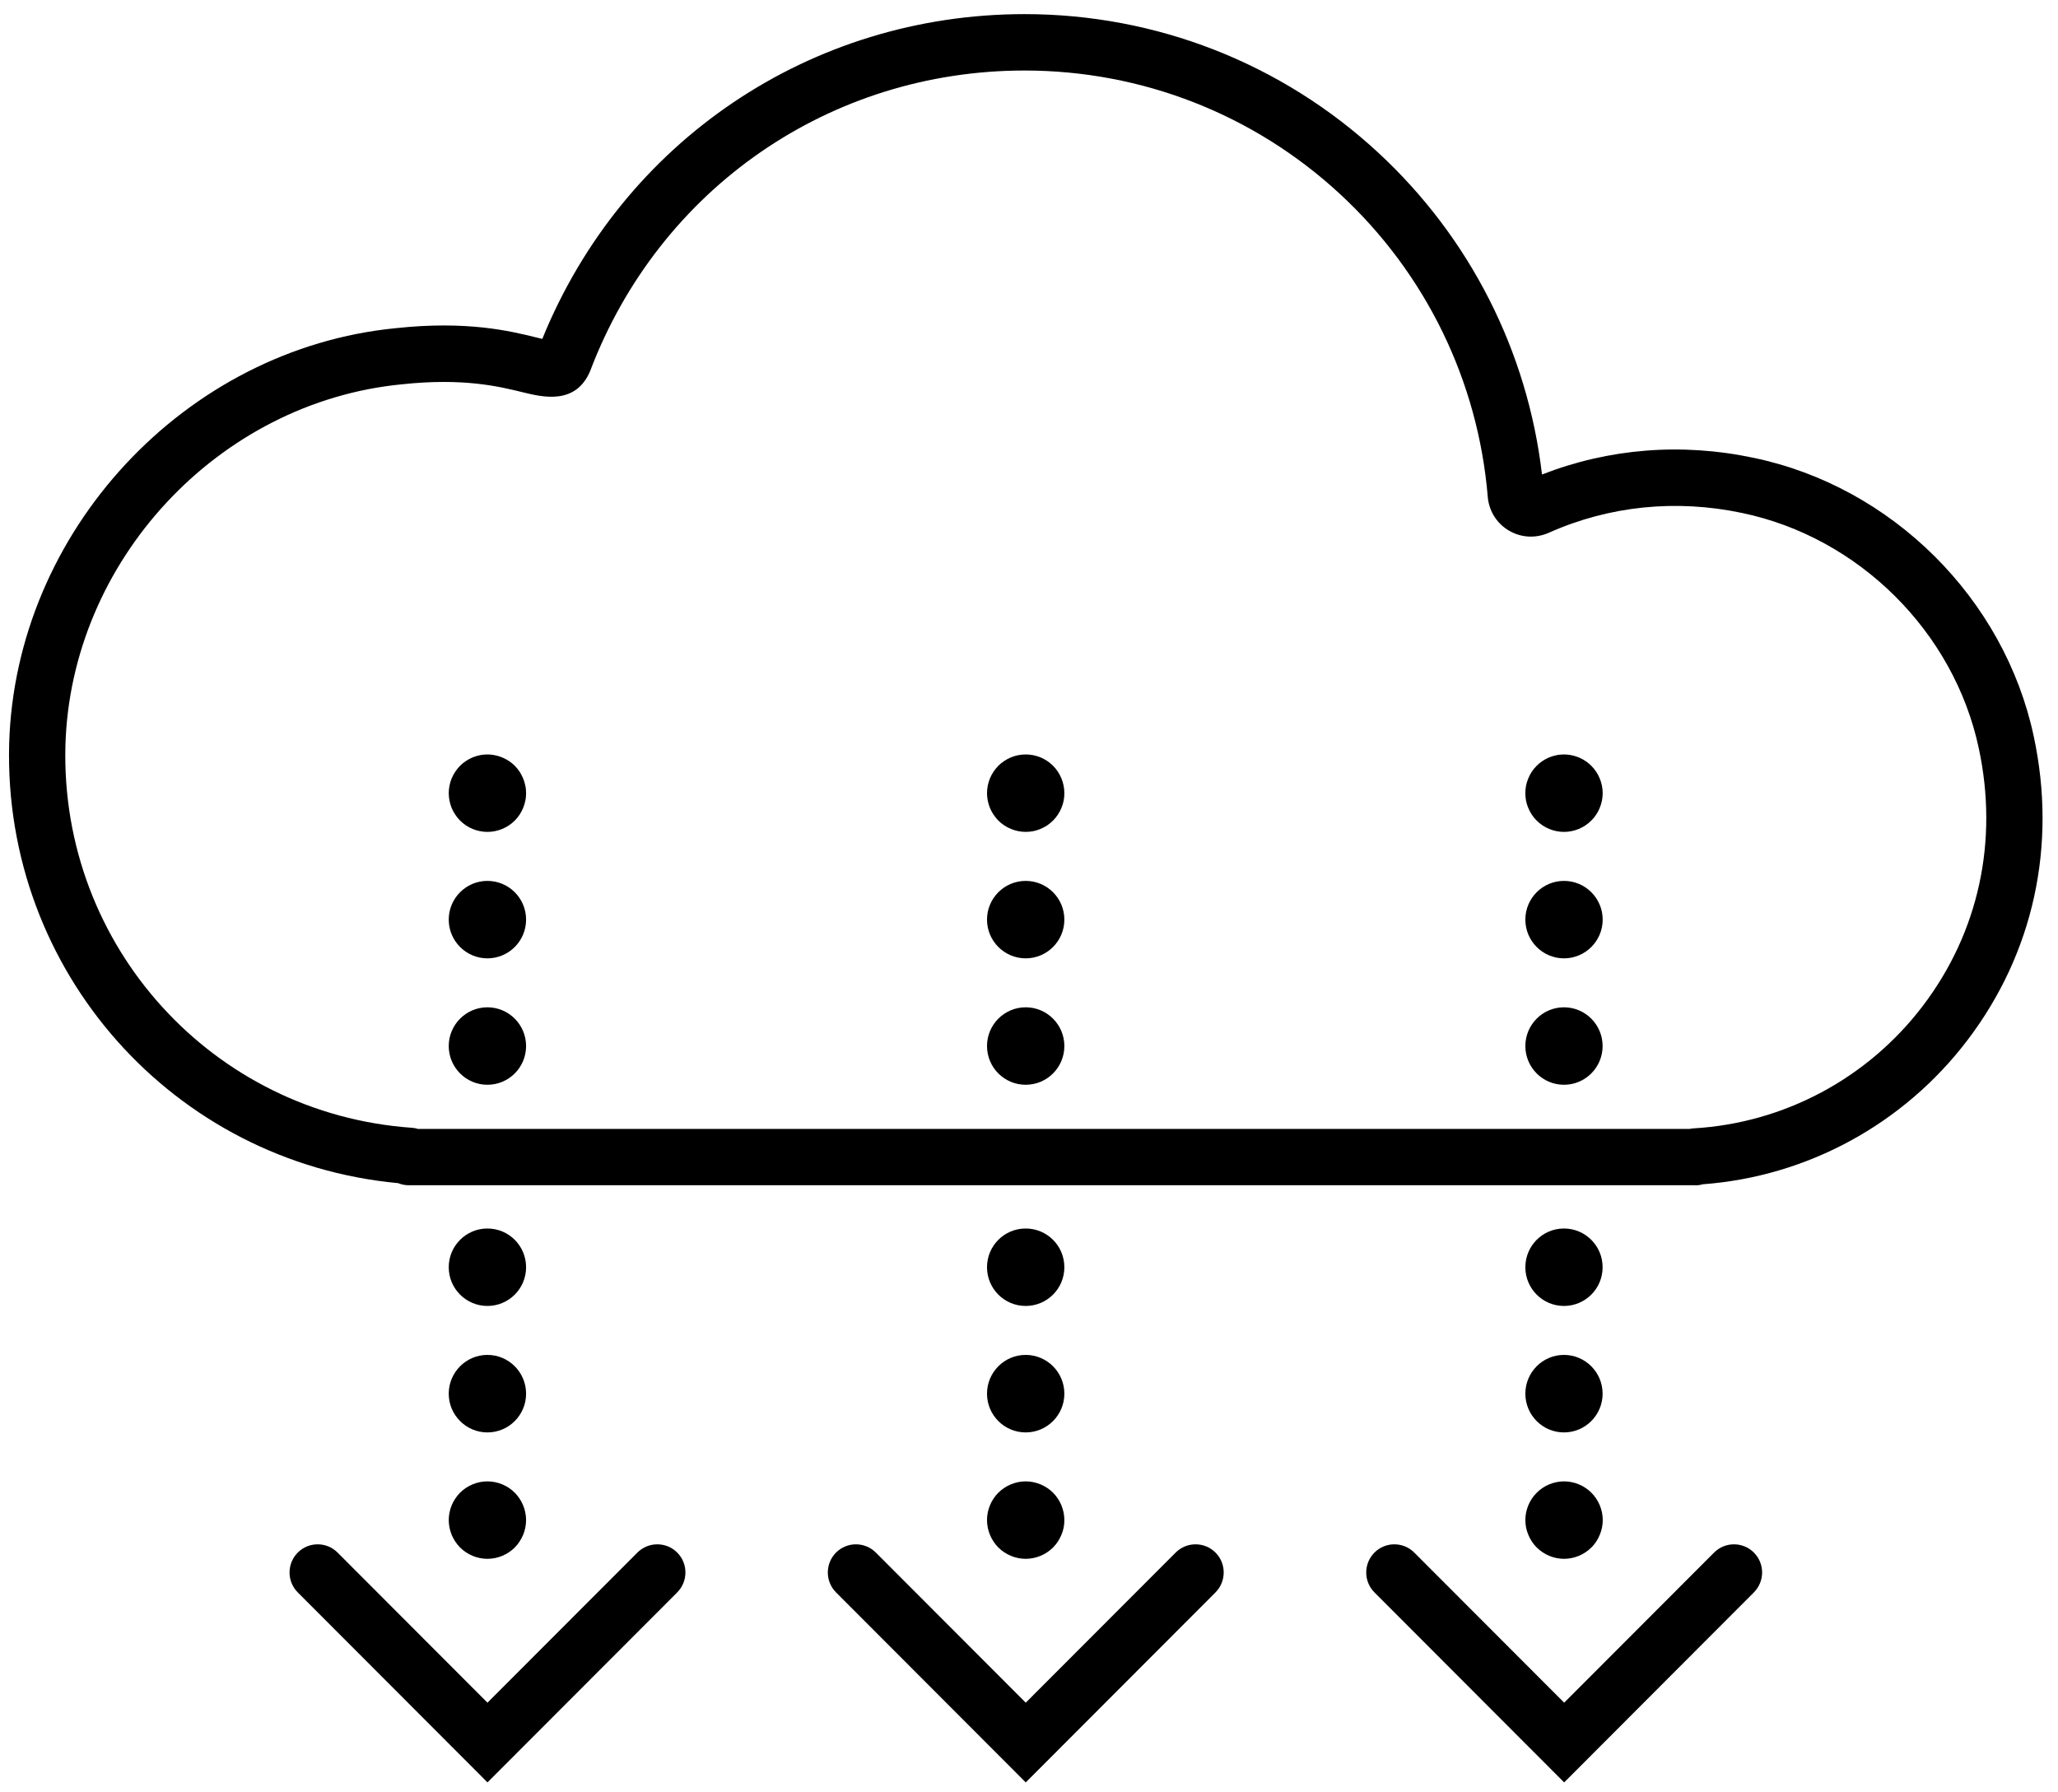
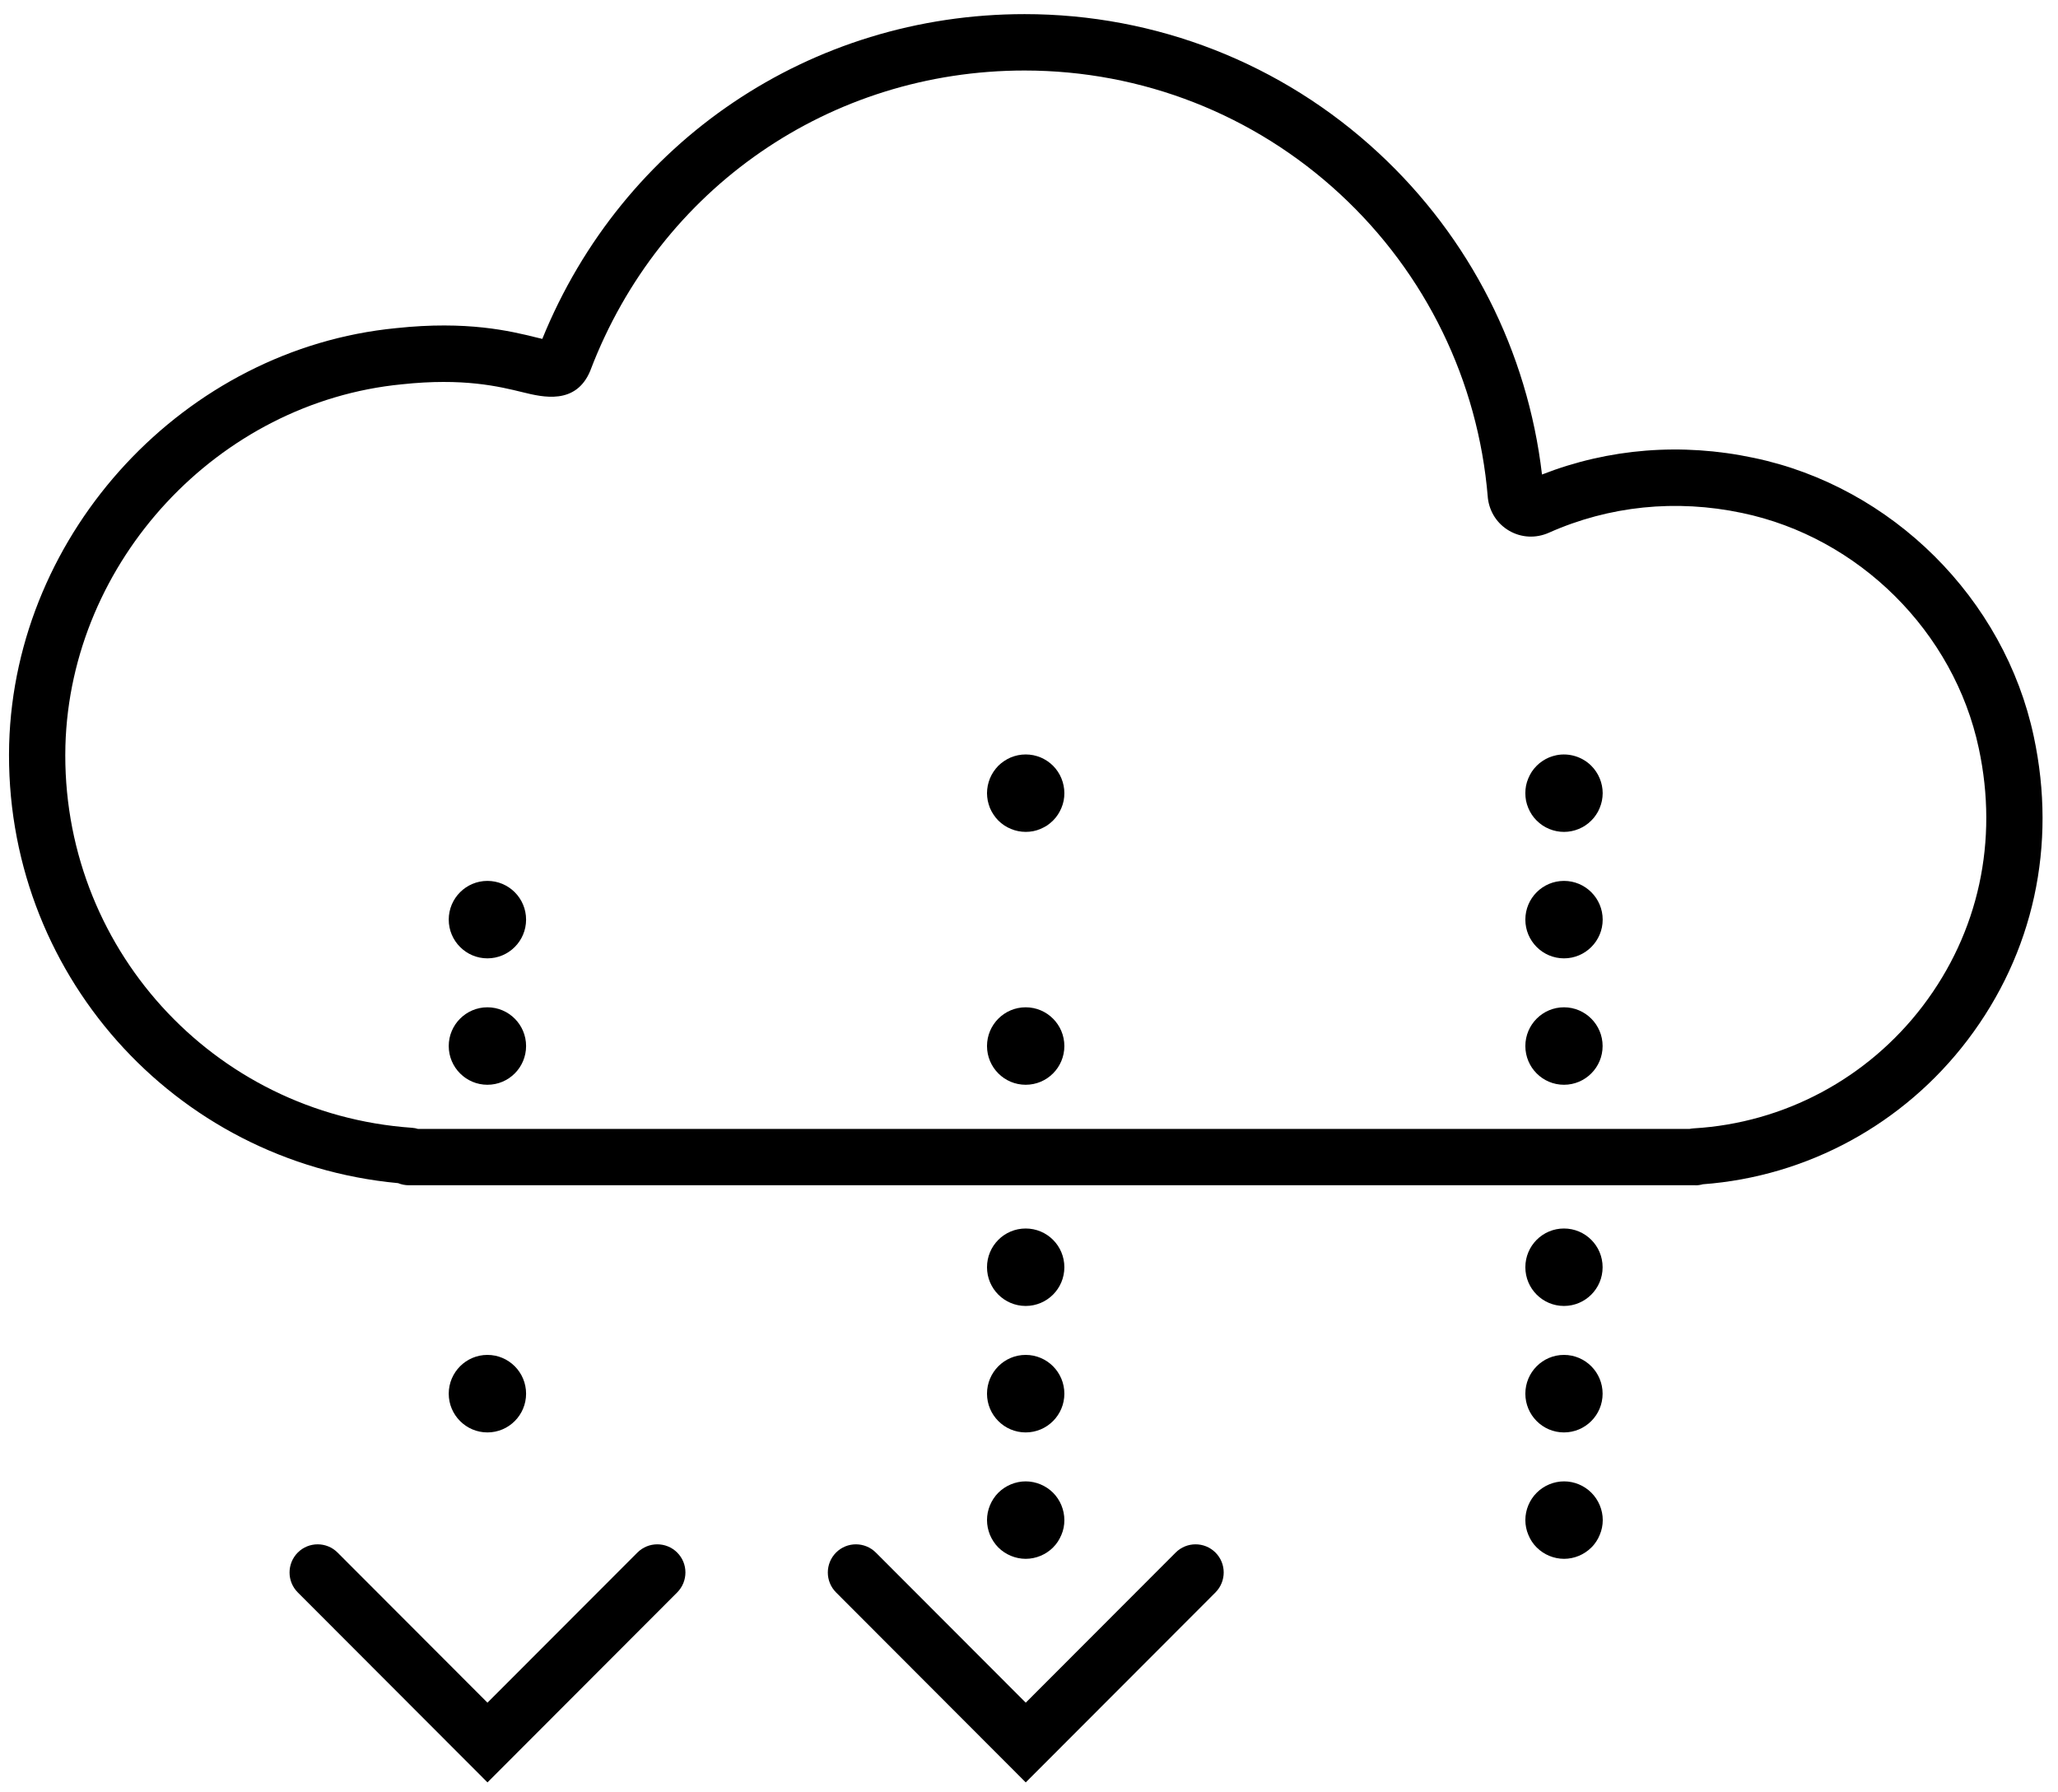
<svg xmlns="http://www.w3.org/2000/svg" width="116" height="101" viewBox="0 0 116 101" fill="none">
  <g clip-path="url(#clip0_1123_4737)">
-     <path d="M27.473 46.893C26.898 46.893 26.339 46.663 25.931 46.254C25.832 46.154 25.741 46.043 25.662 45.92C25.582 45.805 25.515 45.678 25.459 45.547C25.404 45.412 25.364 45.277 25.337 45.138C25.309 44.995 25.293 44.852 25.293 44.71C25.293 44.567 25.309 44.424 25.337 44.285C25.364 44.146 25.404 44.007 25.459 43.876C25.515 43.745 25.582 43.618 25.662 43.499C25.741 43.38 25.832 43.269 25.931 43.166C26.03 43.066 26.145 42.975 26.264 42.896C26.383 42.816 26.51 42.749 26.64 42.693C26.771 42.642 26.91 42.598 27.049 42.57C27.758 42.427 28.507 42.661 29.015 43.166C29.114 43.269 29.209 43.38 29.288 43.499C29.363 43.618 29.431 43.745 29.486 43.876C29.542 44.007 29.581 44.146 29.609 44.285C29.641 44.424 29.653 44.571 29.653 44.71C29.653 44.849 29.641 44.995 29.609 45.138C29.581 45.277 29.542 45.412 29.486 45.547C29.431 45.678 29.363 45.805 29.288 45.92C29.209 46.043 29.114 46.154 29.015 46.254C28.61 46.663 28.048 46.893 27.473 46.893Z" fill="black" />
    <path d="M25.293 51.838C25.293 50.632 26.272 49.655 27.473 49.655C28.678 49.655 29.653 50.632 29.653 51.838C29.653 53.041 28.678 54.021 27.473 54.021C26.272 54.021 25.293 53.041 25.293 51.838Z" fill="black" />
    <path d="M25.293 58.963C25.293 57.761 26.272 56.78 27.473 56.78C28.678 56.78 29.653 57.761 29.653 58.963C29.653 60.17 28.678 61.147 27.473 61.147C26.272 61.147 25.293 60.17 25.293 58.963Z" fill="black" />
-     <path d="M27.473 87.869C26.898 87.869 26.339 87.635 25.931 87.23C25.832 87.131 25.741 87.016 25.662 86.896C25.582 86.777 25.515 86.65 25.459 86.519C25.408 86.388 25.364 86.253 25.337 86.111C25.309 85.972 25.293 85.829 25.293 85.686C25.293 85.543 25.309 85.4 25.337 85.261C25.364 85.118 25.408 84.983 25.459 84.852C25.515 84.717 25.582 84.59 25.662 84.475C25.741 84.352 25.832 84.241 25.931 84.142C26.339 83.737 26.898 83.503 27.473 83.503C28.048 83.503 28.61 83.737 29.015 84.142C29.114 84.241 29.205 84.352 29.284 84.475C29.363 84.59 29.431 84.717 29.486 84.852C29.542 84.983 29.581 85.118 29.609 85.261C29.637 85.4 29.653 85.543 29.653 85.686C29.653 85.829 29.637 85.972 29.609 86.111C29.581 86.253 29.542 86.388 29.486 86.519C29.431 86.65 29.363 86.777 29.284 86.896C29.205 87.016 29.114 87.131 29.015 87.23C28.61 87.635 28.048 87.869 27.473 87.869Z" fill="black" />
    <path d="M27.474 100.468L16.784 89.762C16.166 89.143 16.166 88.139 16.784 87.516C17.402 86.897 18.409 86.897 19.027 87.516L27.477 95.978L35.928 87.516C36.546 86.897 37.553 86.897 38.171 87.516C38.789 88.135 38.789 89.139 38.171 89.762L27.481 100.468H27.474Z" fill="black" />
    <path d="M57.813 46.892C57.242 46.892 56.679 46.661 56.271 46.253C56.172 46.153 56.081 46.042 56.001 45.919C55.922 45.804 55.855 45.677 55.799 45.546C55.748 45.411 55.704 45.276 55.676 45.137C55.649 44.994 55.633 44.851 55.633 44.709C55.633 44.566 55.649 44.423 55.676 44.284C55.704 44.145 55.748 44.006 55.799 43.875C55.855 43.744 55.922 43.617 56.001 43.498C56.081 43.379 56.172 43.268 56.271 43.164C56.374 43.065 56.485 42.974 56.604 42.895C56.723 42.815 56.85 42.748 56.98 42.692C57.111 42.641 57.25 42.597 57.389 42.569C57.67 42.514 57.959 42.514 58.241 42.569C58.38 42.597 58.518 42.641 58.649 42.692C58.78 42.748 58.907 42.815 59.026 42.895C59.144 42.974 59.255 43.065 59.355 43.164C59.763 43.573 59.993 44.137 59.993 44.709C59.993 44.851 59.981 44.994 59.953 45.137C59.925 45.276 59.882 45.411 59.826 45.546C59.771 45.677 59.703 45.804 59.628 45.919C59.549 46.042 59.454 46.153 59.355 46.253C59.255 46.352 59.144 46.443 59.026 46.526C58.907 46.602 58.78 46.669 58.649 46.725C58.518 46.781 58.38 46.824 58.241 46.852C58.098 46.88 57.955 46.892 57.813 46.892Z" fill="black" />
-     <path d="M55.633 51.838C55.633 50.632 56.612 49.655 57.813 49.655C59.018 49.655 59.993 50.632 59.993 51.838C59.993 53.041 59.018 54.021 57.813 54.021C56.612 54.021 55.633 53.041 55.633 51.838Z" fill="black" />
    <path d="M55.633 58.963C55.633 57.761 56.608 56.78 57.813 56.78C59.018 56.78 59.993 57.761 59.993 58.963C59.993 60.17 59.018 61.147 57.813 61.147C56.608 61.147 55.633 60.17 55.633 58.963Z" fill="black" />
    <path d="M57.813 87.869C57.242 87.869 56.679 87.635 56.271 87.23C56.172 87.131 56.081 87.016 56.001 86.896C55.922 86.777 55.855 86.65 55.799 86.519C55.748 86.388 55.704 86.253 55.676 86.111C55.649 85.972 55.633 85.829 55.633 85.686C55.633 85.11 55.867 84.55 56.271 84.142C56.679 83.737 57.242 83.503 57.813 83.503C58.383 83.503 58.95 83.737 59.355 84.142C59.759 84.546 59.993 85.11 59.993 85.686C59.993 85.829 59.981 85.972 59.953 86.111C59.925 86.253 59.882 86.388 59.826 86.519C59.771 86.65 59.703 86.777 59.628 86.896C59.549 87.016 59.454 87.131 59.355 87.23C58.95 87.635 58.387 87.869 57.813 87.869Z" fill="black" />
    <path d="M57.813 100.468L47.124 89.762C46.506 89.143 46.506 88.139 47.124 87.516C47.742 86.897 48.745 86.897 49.367 87.516L57.817 95.978L66.267 87.516C66.886 86.897 67.892 86.897 68.511 87.516C69.129 88.135 69.129 89.139 68.511 89.762L57.821 100.468H57.813Z" fill="black" />
    <path d="M88.156 46.893C87.582 46.893 87.019 46.663 86.615 46.254C86.512 46.154 86.421 46.043 86.341 45.92C86.266 45.805 86.195 45.678 86.143 45.547C86.088 45.412 86.044 45.277 86.016 45.138C85.989 44.995 85.977 44.852 85.977 44.71C85.977 44.567 85.989 44.424 86.016 44.285C86.044 44.146 86.088 44.007 86.143 43.876C86.195 43.745 86.266 43.618 86.341 43.499C86.421 43.38 86.512 43.269 86.615 43.166C86.718 43.062 86.825 42.975 86.944 42.896C87.062 42.816 87.189 42.749 87.32 42.693C87.451 42.642 87.59 42.598 87.728 42.57C88.442 42.427 89.191 42.661 89.694 43.166C90.103 43.574 90.336 44.138 90.336 44.71C90.336 44.852 90.32 44.995 90.293 45.138C90.265 45.277 90.221 45.412 90.166 45.547C90.114 45.678 90.047 45.805 89.968 45.92C89.888 46.043 89.797 46.154 89.694 46.254C89.29 46.663 88.727 46.893 88.156 46.893Z" fill="black" />
    <path d="M85.977 51.838C85.977 50.632 86.952 49.655 88.156 49.655C89.357 49.655 90.336 50.632 90.336 51.838C90.336 53.041 89.357 54.021 88.156 54.021C86.952 54.021 85.977 53.041 85.977 51.838Z" fill="black" />
    <path d="M85.977 58.963C85.977 57.761 86.952 56.78 88.153 56.78C89.357 56.78 90.332 57.761 90.332 58.963C90.332 60.17 89.357 61.147 88.153 61.147C86.952 61.147 85.977 60.17 85.977 58.963Z" fill="black" />
    <path d="M88.16 87.869C87.586 87.869 87.023 87.635 86.619 87.23C86.516 87.131 86.424 87.016 86.345 86.896C86.266 86.777 86.198 86.65 86.147 86.519C86.091 86.388 86.048 86.253 86.02 86.111C85.992 85.972 85.977 85.829 85.977 85.686C85.977 85.11 86.21 84.55 86.619 84.142C87.023 83.737 87.586 83.503 88.16 83.503C88.735 83.503 89.294 83.737 89.698 84.142C90.106 84.55 90.34 85.11 90.34 85.686C90.34 85.829 90.325 85.972 90.297 86.111C90.269 86.253 90.225 86.388 90.17 86.519C90.118 86.65 90.051 86.777 89.972 86.896C89.892 87.016 89.801 87.131 89.698 87.23C89.294 87.635 88.731 87.869 88.16 87.869Z" fill="black" />
-     <path d="M88.161 100.468L77.472 89.762C76.853 89.143 76.853 88.139 77.472 87.516C78.09 86.897 79.097 86.897 79.715 87.516L88.165 95.978L96.615 87.516C97.233 86.897 98.24 86.897 98.858 87.516C99.477 88.135 99.477 89.139 98.858 89.762L88.169 100.468H88.161Z" fill="black" />
    <path d="M95.56 66.811H23.04C22.83 66.811 22.624 66.768 22.438 66.692C9.775 65.513 0.187 54.752 0.516 41.947C0.853 29.951 10.433 19.651 22.331 18.496C26.334 18.067 28.771 18.662 30.222 19.02C30.333 19.047 30.452 19.075 30.567 19.103C35.097 7.961 45.695 0.796 57.752 0.796C65.172 0.796 72.254 3.571 77.692 8.612C82.853 13.391 86.103 19.802 86.915 26.748C90.681 25.275 94.787 24.946 98.841 25.807C106.637 27.427 112.987 33.746 114.636 41.522C115.948 47.655 114.624 53.728 110.902 58.626C107.299 63.366 101.873 66.319 95.98 66.756C95.845 66.796 95.702 66.815 95.56 66.815V66.811ZM23.575 63.636H95.231C95.306 63.62 95.385 63.608 95.465 63.604C100.561 63.306 105.27 60.79 108.381 56.701C111.532 52.553 112.654 47.401 111.536 42.185C110.141 35.62 104.779 30.289 98.191 28.915C94.466 28.129 90.7 28.514 87.3 30.031C86.563 30.356 85.754 30.312 85.076 29.924C84.398 29.535 83.955 28.86 83.863 28.07C83.863 28.05 83.863 28.034 83.859 28.014C83.317 21.477 80.364 15.411 75.54 10.946C70.689 6.452 64.371 3.975 57.752 3.975C46.801 3.975 37.198 10.604 33.286 20.857C33.282 20.873 33.274 20.885 33.27 20.901C32.461 22.846 30.587 22.386 29.469 22.112C28.137 21.786 26.124 21.29 22.652 21.663C12.299 22.667 3.976 31.619 3.687 42.038C3.397 53.327 11.978 62.786 23.223 63.572C23.346 63.58 23.464 63.604 23.575 63.64V63.636Z" fill="black" />
    <path d="M25.293 78.561C25.293 77.355 26.272 76.374 27.473 76.374C28.678 76.374 29.653 77.355 29.653 78.561C29.653 79.764 28.678 80.744 27.473 80.744C26.272 80.744 25.293 79.764 25.293 78.561Z" fill="black" />
-     <path d="M25.293 71.432C25.293 70.225 26.272 69.249 27.473 69.249C28.678 69.249 29.653 70.225 29.653 71.432C29.653 72.639 28.678 73.615 27.473 73.615C26.272 73.615 25.293 72.639 25.293 71.432Z" fill="black" />
    <path d="M55.633 78.561C55.633 77.355 56.608 76.374 57.813 76.374C59.018 76.374 59.993 77.355 59.993 78.561C59.993 79.764 59.018 80.744 57.813 80.744C56.608 80.744 55.633 79.764 55.633 78.561Z" fill="black" />
    <path d="M55.633 71.432C55.633 70.225 56.608 69.249 57.813 69.249C59.018 69.249 59.993 70.225 59.993 71.432C59.993 72.639 59.018 73.615 57.813 73.615C56.608 73.615 55.633 72.639 55.633 71.432Z" fill="black" />
    <path d="M85.977 78.561C85.977 77.355 86.952 76.374 88.153 76.374C89.357 76.374 90.332 77.355 90.332 78.561C90.332 79.764 89.357 80.744 88.153 80.744C86.952 80.744 85.977 79.764 85.977 78.561Z" fill="black" />
    <path d="M85.977 71.432C85.977 70.225 86.952 69.249 88.153 69.249C89.357 69.249 90.332 70.225 90.332 71.432C90.332 72.639 89.357 73.615 88.153 73.615C86.952 73.615 85.977 72.639 85.977 71.432Z" fill="black" />
  </g>
  <defs>
    <clipPath id="clip0_1123_4737">
      <rect width="114.623" height="99.672" fill="white" transform="translate(0.508 0.796)" />
    </clipPath>
  </defs>
</svg>